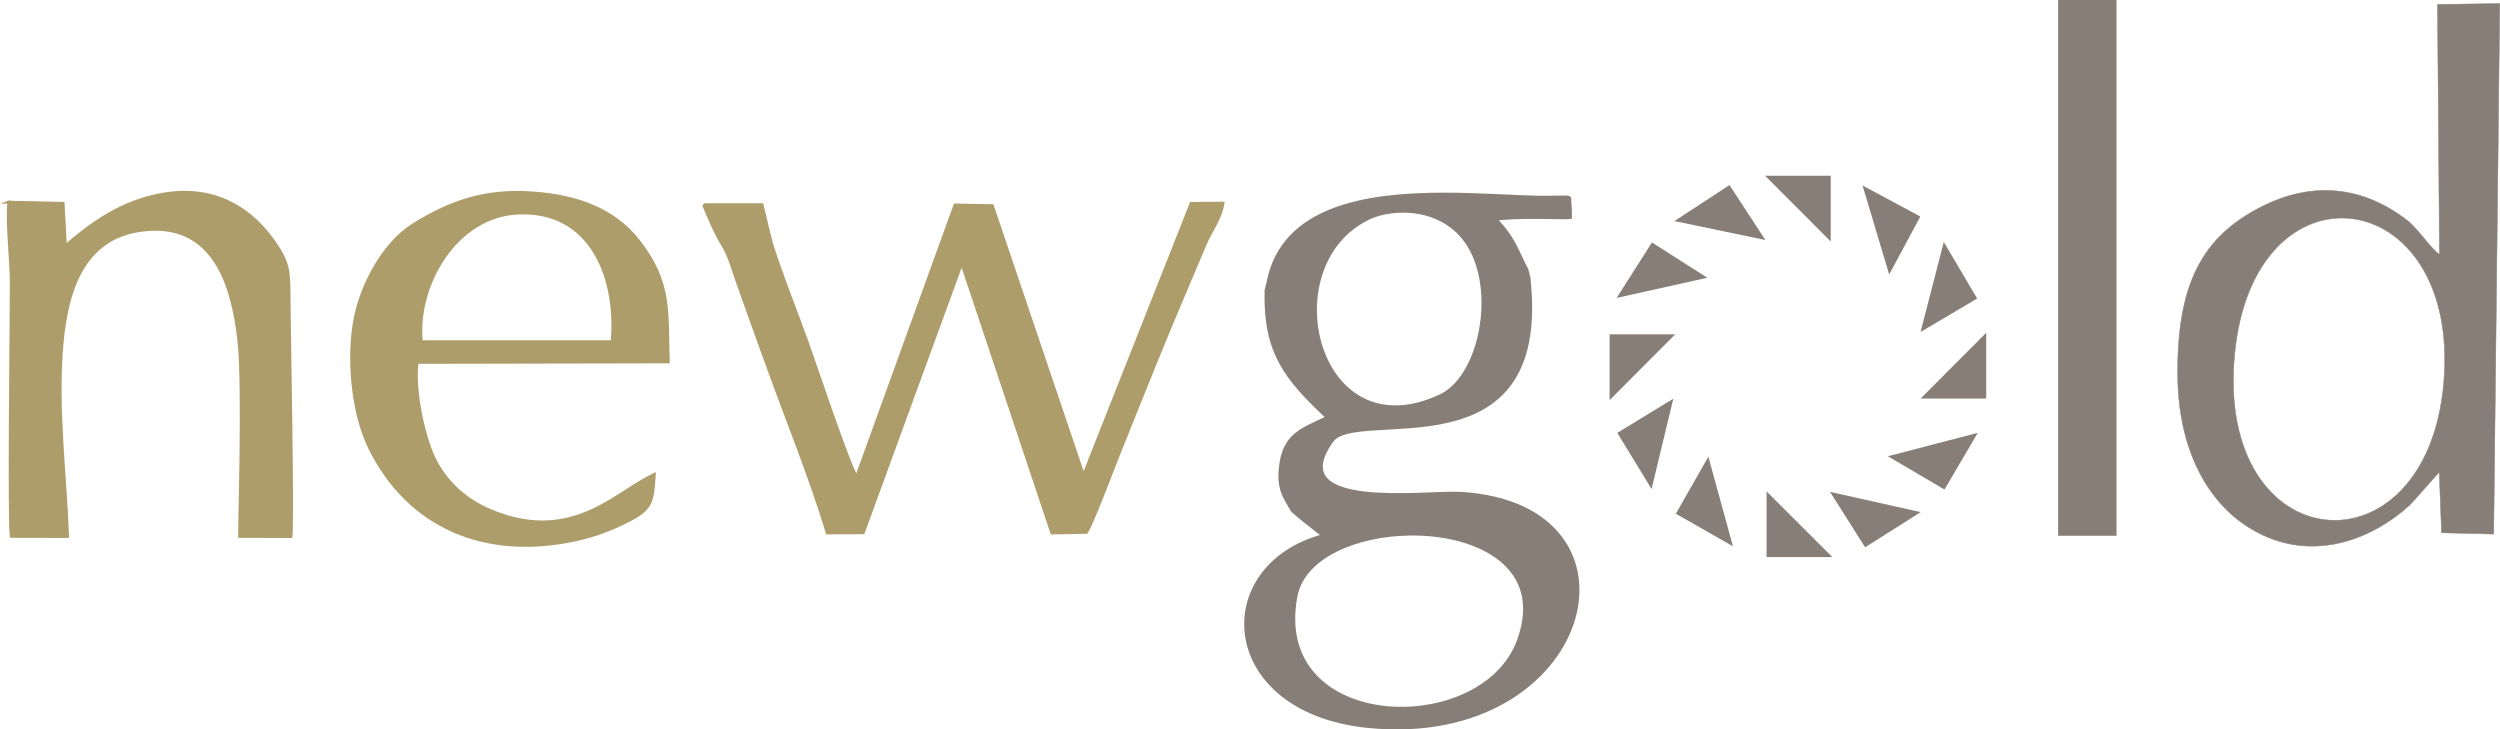
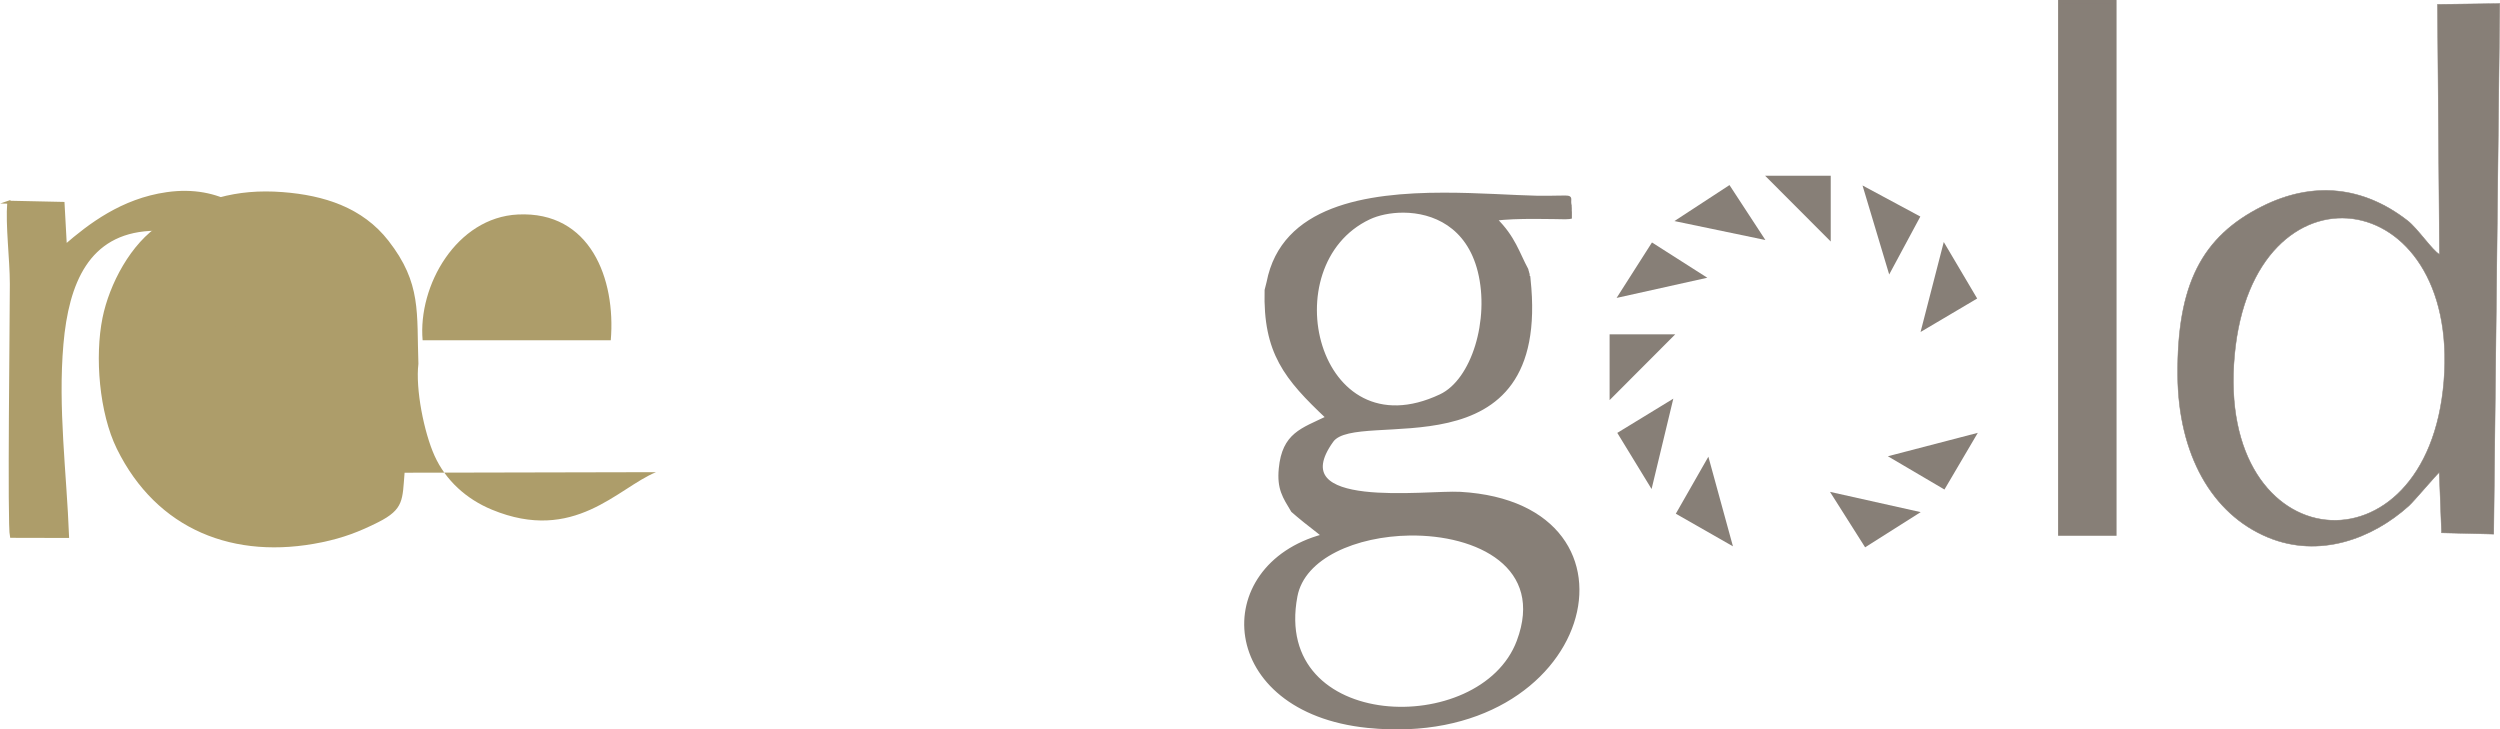
<svg xmlns="http://www.w3.org/2000/svg" xmlns:ns1="http://www.inkscape.org/namespaces/inkscape" xmlns:ns2="http://sodipodi.sourceforge.net/DTD/sodipodi-0.dtd" xml:space="preserve" width="249.875" height="72.906" style="fill-rule:evenodd" viewBox="0 0 7052.031 2057.566" version="1.1" ns1:version="0.48.0 r9654" ns2:docname="newgoldlogo1.svg" id="svg4128">
  <ns2:namedview pagecolor="#ffffff" bordercolor="#666666" borderopacity="1" objecttolerance="10" gridtolerance="10" guidetolerance="10" ns1:pageopacity="0" ns1:pageshadow="2" ns1:window-width="1270" ns1:window-height="746" id="namedview4252" showgrid="false" ns1:zoom="1.7062794" ns1:cx="231.93428" ns1:cy="43.144662" ns1:window-x="-8" ns1:window-y="-8" ns1:window-maximized="1" ns1:current-layer="svg4128" showborder="false" ns1:showpageshadow="false" fit-margin-top="0" fit-margin-left="0" fit-margin-right="0" fit-margin-bottom="0" />
  <defs id="defs4130">
    <style type="text/css" id="style4132">
   
    .fil14 {fill:#14110F}
    .fil12 {fill:#281827}
    .fil11 {fill:#372638}
    .fil0 {fill:#418CC6}
    .fil10 {fill:#4B2966}
    .fil17 {fill:#4C6E94}
    .fil15 {fill:#4CABE2}
    .fil1 {fill:#60A8D3}
    .fil8 {fill:#6B4975}
    .fil7 {fill:#744790}
    .fil4 {fill:#79BBDC}
    .fil19 {fill:#939293}
    .fil3 {fill:#96CCE3}
    .fil18 {fill:#A45C13}
    .fil13 {fill:#B5BBCB}
    .fil5 {fill:#BAE0F0}
    .fil6 {fill:#CDECF6}
    .fil16 {fill:#E2D799}
    .fil2 {fill:#E3E5EB}
    .fil9 {fill:#FDFEFE}
   
  </style>
  </defs>
  <g id="Layer_x0020_1_0" transform="translate(-2738.281,-13607.531)">
    <ns2:namedview pagecolor="#ffffff" bordercolor="#666666" borderopacity="1" objecttolerance="10" gridtolerance="10" guidetolerance="10" ns1:pageopacity="0" ns1:pageshadow="2" ns1:window-width="640" ns1:window-height="480" id="namedview9009" showgrid="false" />
  </g>
  <rect style="color:#000000;fill:#877f77;fill-opacity:1;fill-rule:nonzero;stroke:#877f77;stroke-width:8.467;stroke-miterlimit:9;stroke-opacity:1;stroke-dasharray:none;marker:none;visibility:visible;display:inline;overflow:visible;enable-background:accumulate" id="rect4673" width="156.422" height="1502.825" x="5809.751" y="4.238" />
  <path ns1:connector-curvature="0" style="color:#000000;fill:#877f77;fill-opacity:1;fill-rule:nonzero;marker:none;visibility:visible;display:inline;overflow:visible;enable-background:accumulate" d="m 4978.988,495.705 185.16,185.552 0,-185.552 -185.16,0 z" id="path5567-6" />
  <path id="path5592" d="m 5253.803,523.165 75.24,251.103 87.852,-163.437 -163.092,-87.666 z" style="color:#000000;fill:#877f77;fill-opacity:1;fill-rule:nonzero;marker:none;visibility:visible;display:inline;overflow:visible;enable-background:accumulate" ns1:connector-curvature="0" />
  <path ns1:connector-curvature="0" style="color:#000000;fill:#877f77;fill-opacity:1;fill-rule:nonzero;marker:none;visibility:visible;display:inline;overflow:visible;enable-background:accumulate" d="m 5482.996,682.665 -65.482,253.823 159.723,-94.44 -94.24,-159.383 z" id="path5594" />
-   <path id="path5598" d="m 5417.577,1124.23 185.161,-185.553 0,185.553 -185.161,0 z" style="color:#000000;fill:#877f77;fill-opacity:1;fill-rule:nonzero;marker:none;visibility:visible;display:inline;overflow:visible;enable-background:accumulate" ns1:connector-curvature="0" />
  <path ns1:connector-curvature="0" style="color:#000000;fill:#877f77;fill-opacity:1;fill-rule:nonzero;marker:none;visibility:visible;display:inline;overflow:visible;enable-background:accumulate" d="m 4725.559,943.063 -185.161,185.553 0,-185.553 185.161,0 z" id="path5600" />
-   <path id="path5602" d="m 4983.177,1386.232 185.553,185.159 -185.553,0 0,-185.159 z" style="color:#000000;fill:#877f77;fill-opacity:1;fill-rule:nonzero;marker:none;visibility:visible;display:inline;overflow:visible;enable-background:accumulate" ns1:connector-curvature="0" />
  <path ns1:connector-curvature="0" style="color:#000000;fill:#877f77;fill-opacity:1;fill-rule:nonzero;marker:none;visibility:visible;display:inline;overflow:visible;enable-background:accumulate" d="m 4720.091,1124.569 -61.282,254.868 -96.729,-158.345 158.011,-96.523 z" id="path5604" />
  <path id="path5606" d="m 4818.996,1288.282 69.324,252.799 -161.136,-92.006 91.812,-160.793 z" style="color:#000000;fill:#877f77;fill-opacity:1;fill-rule:nonzero;marker:none;visibility:visible;display:inline;overflow:visible;enable-background:accumulate" ns1:connector-curvature="0" />
  <path id="path5608" d="m 4816.014,783.473 -255.885,56.897 99.764,-156.45 156.121,99.553 z" style="color:#000000;fill:#877f77;fill-opacity:1;fill-rule:nonzero;marker:none;visibility:visible;display:inline;overflow:visible;enable-background:accumulate" ns1:connector-curvature="0" />
  <path ns1:connector-curvature="0" style="color:#000000;fill:#877f77;fill-opacity:1;fill-rule:nonzero;marker:none;visibility:visible;display:inline;overflow:visible;enable-background:accumulate" d="m 4979.839,677.046 -256.622,-53.475 155.32,-101.514 101.302,154.989 z" id="path5610" />
  <path id="path5612" d="m 5325.334,1286.994 253.669,-66.078 -94.063,159.941 -159.606,-93.863 z" style="color:#000000;fill:#877f77;fill-opacity:1;fill-rule:nonzero;marker:none;visibility:visible;display:inline;overflow:visible;enable-background:accumulate" ns1:connector-curvature="0" />
  <path ns1:connector-curvature="0" style="color:#000000;fill:#877f77;fill-opacity:1;fill-rule:nonzero;marker:none;visibility:visible;display:inline;overflow:visible;enable-background:accumulate" d="m 5162.1,1387.454 255.826,57.158 -156.762,99.272 -99.064,-156.43 z" id="path5614" />
  <g style="fill:#ad9d6a;fill-opacity:1;fill-rule:evenodd;stroke:#ad9d6a;stroke-width:133.397;stroke-miterlimit:9;stroke-opacity:1;stroke-dasharray:none" id="Layer_x0020_1" transform="matrix(0.064,0,0,0.064,1455.694,-750.667)">
-     <path class="fil0" d="m 8267,20756.334 c 180,441.064 550,1313.145 795,1691.918 340,523.449 502,1172.486 713,1762.246 437,1224.732 875,2450.468 1319,3672.185 851,2344.974 1912,4971.264 2625,7331.309 l 1582,-6.028 4341,-11883.613 3974,11891.65 1521,-26.122 c 237,-325.523 1242,-3000.039 1487,-3607.884 973,-2419.322 1955,-4888.879 2981,-7283.083 260,-605.835 515,-1207.651 770,-1814.491 238,-566.652 682,-1128.28 781,-1799.421 l -1401,12.056 -4744,11992.12 -4021,-11892.654 -1643,-29.136 -4335,11980.063 c -315,-407.909 -1854,-5013.462 -2165,-5883.533 -510,-1425.672 -1169,-3032.19 -1606,-4447.815 l -404,-1660.772 -2571,1.005 z" id="path6440" ns1:connector-curvature="0" style="fill:#ad9d6a;fill-opacity:1;stroke:#ad9d6a;stroke-width:133.397;stroke-miterlimit:9;stroke-opacity:1;stroke-dasharray:none" />
-   </g>
+     </g>
  <g style="fill:#ad9d6a;fill-opacity:1;fill-rule:evenodd" id="Layer_x0020_1-5" transform="matrix(0.094,0,0,0.096,2643.569,-243.796)">
    <g id="_191220816" style="fill:#ad9d6a;fill-opacity:1">
-       <path class="fil0" d="m -15440.59,12538.519 c -143.766,-1606.08 1016.825,-3608.332 2858.351,-3696.371 2178.725,-104.389 2941.996,1896.606 2787.774,3696.371 l -5646.125,0 z m 7004.069,3874.963 c -1150.136,461.576 -2450.574,2105.386 -4928.595,1100.486 -758.045,-306.878 -1382.778,-855.234 -1718.67,-1584.699 -316.288,-687.96 -573.761,-1959.491 -483.58,-2699.018 l 7543.849,-15.091 c -54.893,-1501.691 100.637,-2360.697 -897.89,-3615.878 -778.957,-979.746 -1936.934,-1336.932 -3174.638,-1430.001 -1407.61,-105.647 -2480.634,220.097 -3652.989,942.015 -905.733,557.16 -1548.763,1764.548 -1753.958,2753.098 -235.256,1136.958 -99.33,2794.603 431.301,3849.811 1198.495,2380.82 3519.678,3278.816 6153.23,2744.294 636.496,-129.542 1113.541,-305.62 1689.915,-589.859 778.956,-383.598 722.756,-664.064 790.719,-1453.899 z" id="path6482" ns1:connector-curvature="0" style="fill:#ad9d6a;fill-opacity:1" />
+       <path class="fil0" d="m -15440.59,12538.519 c -143.766,-1606.08 1016.825,-3608.332 2858.351,-3696.371 2178.725,-104.389 2941.996,1896.606 2787.774,3696.371 l -5646.125,0 z m 7004.069,3874.963 c -1150.136,461.576 -2450.574,2105.386 -4928.595,1100.486 -758.045,-306.878 -1382.778,-855.234 -1718.67,-1584.699 -316.288,-687.96 -573.761,-1959.491 -483.58,-2699.018 c -54.893,-1501.691 100.637,-2360.697 -897.89,-3615.878 -778.957,-979.746 -1936.934,-1336.932 -3174.638,-1430.001 -1407.61,-105.647 -2480.634,220.097 -3652.989,942.015 -905.733,557.16 -1548.763,1764.548 -1753.958,2753.098 -235.256,1136.958 -99.33,2794.603 431.301,3849.811 1198.495,2380.82 3519.678,3278.816 6153.23,2744.294 636.496,-129.542 1113.541,-305.62 1689.915,-589.859 778.956,-383.598 722.756,-664.064 790.719,-1453.899 z" id="path6482" ns1:connector-curvature="0" style="fill:#ad9d6a;fill-opacity:1" />
    </g>
  </g>
  <path ns1:connector-curvature="0" style="fill:#ad9d6a;fill-opacity:1;fill-rule:evenodd;stroke:#ad9d6a;stroke-width:8.399;stroke-miterlimit:10;stroke-opacity:1;stroke-dasharray:none" class="fil0" d="m 24.67,570.242 c -5.361,66.156 7.267,160.061 7.267,231.002 0.119,85.174 -7.267,683.434 0.119,711.665 l 158.554,0.359 c -6.79,-179.082 -31.687,-362.472 -15.843,-543.229 15.129,-172.504 72.666,-313.067 248.016,-322.875 179.162,-10.048 234.555,153.483 251.709,318.807 13.58,130.394 0.357,543.828 0.834,546.938 l 145.57,0.478 c 5.003,-67.709 -4.408,-547.535 -5.48,-657.353 -0.834,-89.841 1.668,-111.015 -42.766,-174.298 -55.631,-79.312 -150.93,-157.071 -301.86,-135.537 -126.51,17.943 -218.831,89.241 -286.374,147.62 l -6.552,-120.106 -153.551,-3.352 z" id="path7101" />
  <path ns1:connector-curvature="0" style="fill:#877f77;fill-opacity:1;fill-rule:evenodd;stroke:#877f77;stroke-width:8.64;stroke-miterlimit:9;stroke-opacity:1;stroke-dasharray:none" d="m 4072.104,547.775 c -218.076,0.213 -454.058,36.371 -495.09,248.76 l -5.495,21.758 c -4.742,176.522 55.408,248.841 172.54,359.408 -70.56,34.298 -123.219,46.452 -132.564,144.082 -5.452,57.013 10.713,79.672 34.618,119.536 1.402,1.655 29.853,25.091 35.305,29.453 l 38.052,29.852 c 2.804,2.257 8.57,6.871 12.776,10.481 -320.244,86.498 -296.086,494.678 125.558,537.852 634.881,64.836 818.713,-624.913 261.557,-657.256 -95.17,-5.567 -506.055,52.329 -361.976,-148.195 70.199,-97.681 615.445,102.232 555.671,-455.993 0,0 0,-0.125 0,-0.133 -0.01,-0.05 0.01,-0.09 0,-0.132 -0.21,-1.959 -0.324,-3.861 -0.549,-5.837 -0.758,-0.489 -1.666,-1.072 -1.923,-3.716 l 0,-4.244 c -0.428,-0.613 -0.9,-1.281 -0.962,-1.461 -0.221,-0.648 0.382,-1.497 -0.137,-2.123 -0.217,-0.628 -0.863,-2.499 -0.962,-3.051 -0.077,-0.428 0.216,-0.944 0,-1.327 -0.409,-0.721 -1.608,-0.751 -1.511,-1.856 l 0,-2.92 c -24.539,-45.175 -36.643,-91.743 -88.468,-142.224 51.713,-8.424 174.623,-4.37 196.992,-4.245 5.537,-0.786 9.925,-0.06 14.149,-1.062 l 0,-0.796 0,-2.122 0,-1.99 0,-1.857 0,-1.725 c 0,-0.591 0,-1.135 0,-1.725 0,-0.59 0,-1.268 0,-1.858 0,-0.406 0,-0.798 0,-1.193 l 0,-0.532 c -0.01,-0.136 -0.013,-0.267 0,-0.398 l 0,-1.724 c -0.013,-0.07 0.01,-0.159 -0.137,-0.265 -0.069,-0.137 -0.108,-0.248 -0.137,-0.398 -0.027,-0.128 -0.027,-0.269 0,-0.398 -0.01,-0.124 -0.031,-0.269 0,-0.398 l 0,-1.724 0,-1.725 c 0,-0.606 0,-1.251 0,-1.857 0,-0.517 0,-1.075 0,-1.593 l 0,-0.397 c 0,-0.231 0.01,-0.433 0,-0.663 0,-0.554 10e-5,-1.055 0,-1.593 0.013,-0.09 -0.01,-0.18 0,-0.265 0.031,-0.473 0.01,-0.997 -0.137,-1.46 -0.049,-0.162 -0.093,-0.234 -0.137,-0.398 -0.014,-0.05 0,-0.21 0,-0.265 l 0,-3.051 0,-0.53 c -7.375,-31.86 24.082,-23.116 -90.803,-23.749 -71.699,-1.551 -167.102,-8.853 -266.228,-8.756 z m -112.782,47.761 c 83.353,0.506 181.244,40.647 213.476,169.821 33.956,136.291 -17.312,307.592 -109.211,350.917 -352.331,166.076 -480.356,-370.023 -201.388,-501.5 24.386,-11.517 59.234,-19.467 97.122,-19.238 z m 16.759,910.793 c 192.663,-2.839 385.682,92.06 306.478,302.757 -104.515,278.147 -700.312,260.579 -627.105,-127.232 21.125,-111.949 170.778,-173.317 320.627,-175.525 z" id="path3926" />
  <path ns1:connector-curvature="0" style="fill:#877f77;fill-opacity:1;fill-rule:evenodd;stroke:#877f77;stroke-width:1.36;stroke-miterlimit:9;stroke-opacity:1;stroke-dasharray:none" class="fil0" d="m 6893.685,1075.491 c -45.356,559.667 -644.993,507.997 -590.369,-75.003 52.551,-561.094 635.968,-486.923 590.369,75.003 z m -12.437,-357.991 c -20.361,-11.428 -61.085,-72.502 -89.616,-94.765 -125.218,-97.504 -266.775,-112.385 -410.038,-40.716 -170.942,85.48 -240.684,220.843 -238.732,476.805 1.706,222.39 95.957,391.206 254.705,456.924 144.238,59.643 293.721,4.524 397.48,-88.933 14.266,-12.859 79.862,-90.718 85.715,-94.289 l 6.462,170.364 147.044,3.69 17.069,-1496.489 -175.575,2.382 5.609,705.265 z" id="path7175" />
</svg>